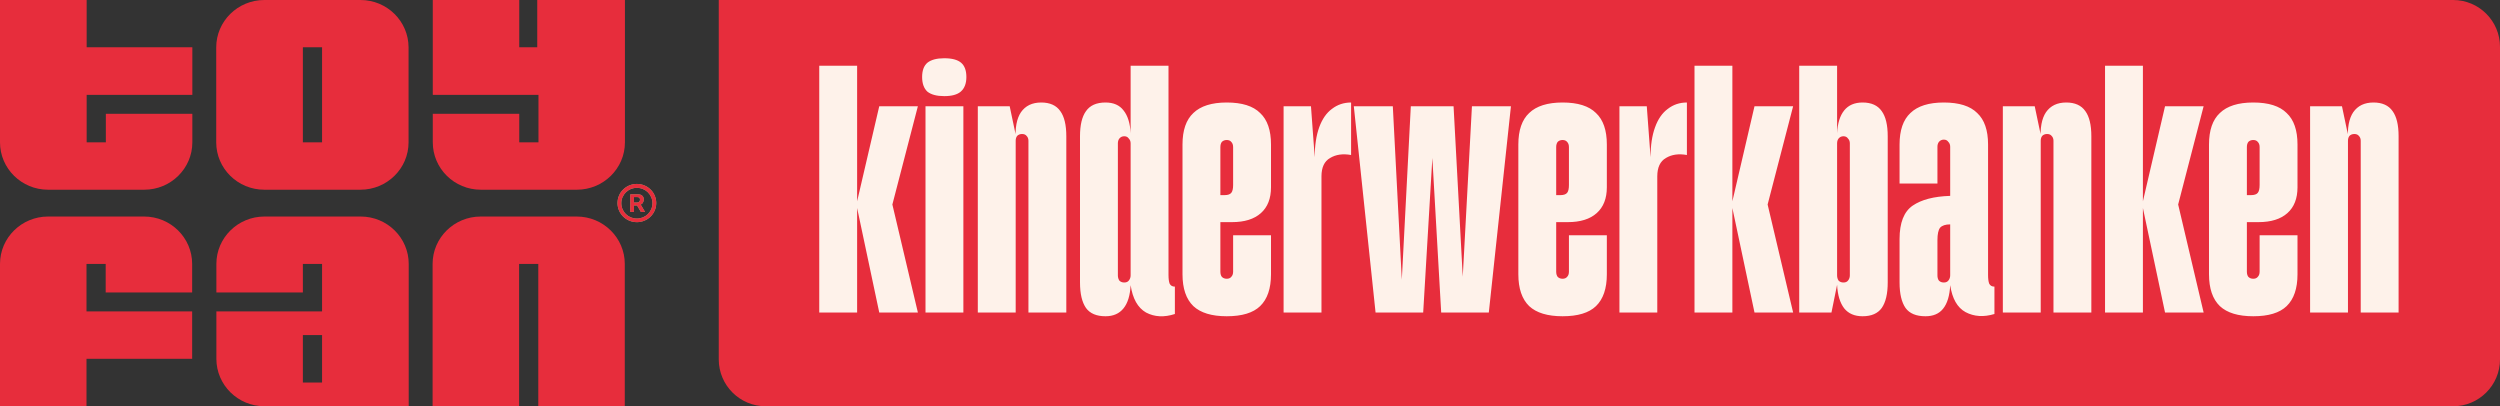
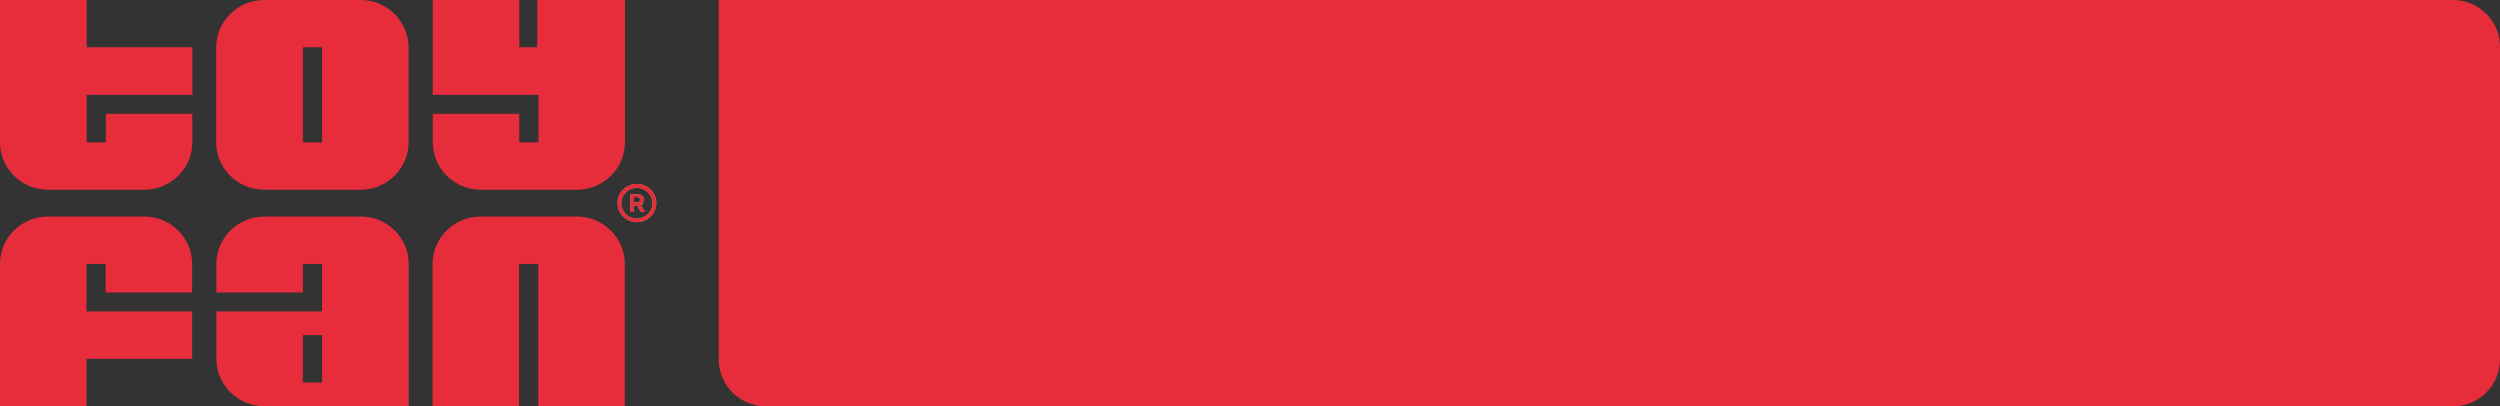
<svg xmlns="http://www.w3.org/2000/svg" width="80" height="13" viewBox="0 0 80 13" fill="none">
  <rect x="0" y="0" width="80" height="13" fill="#333333" stroke="none" />
  <path d="M8.458 6.071H11.535C12.382 6.071 13.074 5.394 13.074 4.554V1.518C13.074 0.682 12.387 0 11.535 0H8.458C7.611 0 6.919 0.677 6.919 1.518V4.554C6.919 5.389 7.605 6.071 8.458 6.071ZM9.692 1.512H10.306V4.554H9.692V1.512Z" fill="#E72D3C" />
  <path d="M4.616 6.929H1.539C0.692 6.929 0 7.606 0 8.446V13H2.768V11.482H6.149V9.964H2.768V8.446H3.382V9.358H6.149V8.446C6.149 7.611 5.463 6.929 4.611 6.929H4.616Z" fill="#E72D3C" />
  <path d="M0 0V4.554C0 5.389 0.686 6.071 1.539 6.071H4.616C5.463 6.071 6.155 5.394 6.155 4.554V3.642H3.387V4.554H2.773V3.036H6.155V1.512H2.773V0H0Z" fill="#E72D3C" />
  <path d="M18.459 6.929H15.382C14.535 6.929 13.843 7.606 13.843 8.446V13H16.611V8.446H17.225V13H19.993V8.446C19.993 7.611 19.306 6.929 18.454 6.929H18.459Z" fill="#E72D3C" />
  <path d="M15.382 6.071H18.459C19.306 6.071 19.998 5.394 19.998 4.554V0H17.192V1.512H16.616V0H13.849V3.036H17.231V4.554H16.616V3.642H13.849V4.554C13.849 5.389 14.535 6.071 15.387 6.071H15.382Z" fill="#E72D3C" />
-   <path d="M20.574 6.481C20.59 6.454 20.602 6.421 20.602 6.388C20.602 6.333 20.585 6.29 20.552 6.263C20.518 6.23 20.469 6.219 20.408 6.219H20.17V6.781H20.286V6.574H20.386L20.507 6.781H20.64L20.502 6.546C20.535 6.53 20.563 6.508 20.579 6.481H20.574ZM20.452 6.459C20.452 6.459 20.413 6.481 20.386 6.481H20.286V6.306H20.386C20.419 6.306 20.441 6.312 20.458 6.328C20.474 6.344 20.48 6.366 20.48 6.394C20.48 6.421 20.469 6.443 20.452 6.454V6.459Z" fill="#87BF83" />
+   <path d="M20.574 6.481C20.59 6.454 20.602 6.421 20.602 6.388C20.602 6.333 20.585 6.29 20.552 6.263C20.518 6.23 20.469 6.219 20.408 6.219H20.17V6.781H20.286V6.574H20.386L20.507 6.781H20.64L20.502 6.546H20.574ZM20.452 6.459C20.452 6.459 20.413 6.481 20.386 6.481H20.286V6.306H20.386C20.419 6.306 20.441 6.312 20.458 6.328C20.474 6.344 20.48 6.366 20.48 6.394C20.48 6.421 20.469 6.443 20.452 6.454V6.459Z" fill="#87BF83" />
  <path d="M20.38 5.886C20.037 5.886 19.76 6.159 19.76 6.497C19.76 6.836 20.037 7.109 20.38 7.109C20.723 7.109 21 6.836 21 6.497C21 6.159 20.723 5.886 20.38 5.886ZM20.38 6.994C20.103 6.994 19.882 6.776 19.882 6.503C19.882 6.23 20.103 6.011 20.38 6.011C20.657 6.011 20.878 6.23 20.878 6.503C20.878 6.776 20.657 6.994 20.38 6.994Z" fill="#87BF83" />
  <path d="M20.574 6.481C20.59 6.454 20.602 6.421 20.602 6.388C20.602 6.333 20.585 6.29 20.552 6.263C20.518 6.23 20.469 6.219 20.408 6.219H20.17V6.781H20.286V6.574H20.386L20.507 6.781H20.64L20.502 6.546C20.535 6.53 20.563 6.508 20.579 6.481H20.574ZM20.452 6.459C20.452 6.459 20.413 6.481 20.386 6.481H20.286V6.306H20.386C20.419 6.306 20.441 6.312 20.458 6.328C20.474 6.344 20.48 6.366 20.48 6.394C20.48 6.421 20.469 6.443 20.452 6.454V6.459Z" fill="#E72D3C" />
  <path d="M20.38 5.886C20.037 5.886 19.76 6.159 19.76 6.497C19.76 6.836 20.037 7.109 20.38 7.109C20.723 7.109 21 6.836 21 6.497C21 6.159 20.723 5.886 20.38 5.886ZM20.38 6.994C20.103 6.994 19.882 6.776 19.882 6.503C19.882 6.23 20.103 6.011 20.38 6.011C20.657 6.011 20.878 6.23 20.878 6.503C20.878 6.776 20.657 6.994 20.38 6.994Z" fill="#E72D3C" />
  <path d="M6.924 11.482C6.924 12.318 7.611 13 8.463 13H13.079V8.446C13.079 7.611 12.393 6.929 11.541 6.929H8.463C7.616 6.929 6.924 7.606 6.924 8.446V9.358H9.692V8.446H10.306V9.964H6.924V11.482ZM10.306 12.241H9.692V10.723H10.306V12.241Z" fill="#E72D3C" />
  <path d="M23 0H78.5C79.328 0 80 0.672 80 1.5V11.5C80 12.328 79.328 13 78.5 13H24.5C23.672 13 23 12.328 23 11.5V0Z" fill="#E72D3C" />
-   <path d="M27.404 6.544L28.136 3.4H29.372L28.556 6.544L29.372 10H28.136L27.404 6.544ZM26.216 2.104H27.428V10H26.216V2.104ZM29.616 3.4H30.828V10H29.616V3.4ZM30.216 3.076C29.976 3.076 29.796 3.028 29.676 2.932C29.564 2.828 29.508 2.672 29.508 2.464C29.508 2.256 29.564 2.104 29.676 2.008C29.796 1.912 29.976 1.864 30.216 1.864C30.464 1.864 30.644 1.912 30.756 2.008C30.868 2.104 30.924 2.256 30.924 2.464C30.924 2.672 30.864 2.828 30.744 2.932C30.632 3.028 30.456 3.076 30.216 3.076ZM32.91 4.504C32.91 4.44 32.89 4.388 32.85 4.348C32.818 4.308 32.77 4.288 32.706 4.288C32.642 4.288 32.59 4.308 32.55 4.348C32.518 4.388 32.502 4.44 32.502 4.504C32.478 4.096 32.534 3.792 32.67 3.592C32.814 3.384 33.03 3.28 33.318 3.28C33.598 3.28 33.802 3.372 33.93 3.556C34.058 3.732 34.122 4 34.122 4.36V10H32.91V4.504ZM31.29 3.4H32.31L32.502 4.312V10H31.29V3.4ZM35.376 10.12C35.088 10.12 34.88 10.032 34.752 9.856C34.624 9.672 34.56 9.4 34.56 9.04V4.36C34.56 4 34.624 3.732 34.752 3.556C34.88 3.372 35.088 3.28 35.376 3.28C35.632 3.28 35.824 3.364 35.952 3.532C36.088 3.7 36.164 3.944 36.18 4.264V2.104H37.392V8.8C37.392 8.92 37.404 9.012 37.428 9.076C37.46 9.14 37.516 9.172 37.596 9.172V10.048C37.252 10.16 36.944 10.144 36.672 10C36.408 9.848 36.244 9.556 36.18 9.124C36.164 9.452 36.088 9.7 35.952 9.868C35.816 10.036 35.624 10.12 35.376 10.12ZM35.772 8.812C35.772 8.876 35.788 8.932 35.82 8.98C35.86 9.02 35.912 9.04 35.976 9.04C36.04 9.04 36.088 9.02 36.12 8.98C36.16 8.932 36.18 8.876 36.18 8.812V4.588C36.18 4.524 36.16 4.472 36.12 4.432C36.088 4.384 36.04 4.36 35.976 4.36C35.912 4.36 35.86 4.384 35.82 4.432C35.788 4.472 35.772 4.524 35.772 4.588V8.812ZM39.256 10.12C38.776 10.12 38.42 10.012 38.188 9.796C37.956 9.572 37.84 9.232 37.84 8.776V4.624C37.84 4.168 37.956 3.832 38.188 3.616C38.42 3.392 38.776 3.28 39.256 3.28C39.744 3.28 40.1 3.392 40.324 3.616C40.556 3.832 40.672 4.168 40.672 4.624V5.992C40.672 6.352 40.564 6.628 40.348 6.82C40.132 7.012 39.824 7.108 39.424 7.108H39.052V8.692C39.052 8.764 39.068 8.82 39.1 8.86C39.14 8.9 39.192 8.92 39.256 8.92C39.32 8.92 39.368 8.9 39.4 8.86C39.44 8.82 39.46 8.764 39.46 8.692V7.528H40.672V8.776C40.672 9.232 40.556 9.572 40.324 9.796C40.1 10.012 39.744 10.12 39.256 10.12ZM39.184 6.244C39.288 6.244 39.36 6.22 39.4 6.172C39.44 6.124 39.46 6.04 39.46 5.92V4.708C39.46 4.636 39.44 4.58 39.4 4.54C39.368 4.5 39.32 4.48 39.256 4.48C39.192 4.48 39.14 4.5 39.1 4.54C39.068 4.58 39.052 4.636 39.052 4.708V6.244H39.184ZM41.075 3.4H41.951L42.071 5.032C42.071 4.656 42.119 4.336 42.215 4.072C42.311 3.808 42.447 3.612 42.623 3.484C42.799 3.348 43.003 3.28 43.235 3.28V4.96C42.971 4.912 42.747 4.944 42.563 5.056C42.379 5.16 42.287 5.356 42.287 5.644V10H41.075V3.4ZM46.838 9.412H46.778L47.102 3.4H48.35L47.642 10H46.118L45.806 4.54H45.866L45.542 10H44.018L43.322 3.4H44.57L44.882 9.412H44.834L45.146 3.4H46.514L46.838 9.412ZM50.002 10.12C49.523 10.12 49.166 10.012 48.934 9.796C48.703 9.572 48.587 9.232 48.587 8.776V4.624C48.587 4.168 48.703 3.832 48.934 3.616C49.166 3.392 49.523 3.28 50.002 3.28C50.49 3.28 50.846 3.392 51.071 3.616C51.303 3.832 51.419 4.168 51.419 4.624V5.992C51.419 6.352 51.31 6.628 51.094 6.82C50.879 7.012 50.571 7.108 50.17 7.108H49.798V8.692C49.798 8.764 49.815 8.82 49.846 8.86C49.886 8.9 49.938 8.92 50.002 8.92C50.066 8.92 50.114 8.9 50.147 8.86C50.187 8.82 50.206 8.764 50.206 8.692V7.528H51.419V8.776C51.419 9.232 51.303 9.572 51.071 9.796C50.846 10.012 50.49 10.12 50.002 10.12ZM49.931 6.244C50.035 6.244 50.106 6.22 50.147 6.172C50.187 6.124 50.206 6.04 50.206 5.92V4.708C50.206 4.636 50.187 4.58 50.147 4.54C50.114 4.5 50.066 4.48 50.002 4.48C49.938 4.48 49.886 4.5 49.846 4.54C49.815 4.58 49.798 4.636 49.798 4.708V6.244H49.931ZM51.822 3.4H52.697L52.818 5.032C52.818 4.656 52.865 4.336 52.962 4.072C53.057 3.808 53.194 3.612 53.37 3.484C53.545 3.348 53.749 3.28 53.981 3.28V4.96C53.718 4.912 53.493 4.944 53.309 5.056C53.126 5.16 53.033 5.356 53.033 5.644V10H51.822V3.4ZM55.412 6.544L56.144 3.4H57.38L56.564 6.544L57.38 10H56.144L55.412 6.544ZM54.224 2.104H55.436V10H54.224V2.104ZM59.603 10.12C59.347 10.12 59.151 10.036 59.015 9.868C58.879 9.692 58.803 9.44 58.787 9.112L58.607 10H57.575V2.104H58.787V4.264C58.803 3.944 58.879 3.7 59.015 3.532C59.151 3.364 59.347 3.28 59.603 3.28C59.883 3.28 60.087 3.372 60.215 3.556C60.343 3.732 60.407 4 60.407 4.36V9.04C60.407 9.4 60.343 9.672 60.215 9.856C60.087 10.032 59.883 10.12 59.603 10.12ZM58.787 8.812C58.787 8.876 58.803 8.932 58.835 8.98C58.875 9.02 58.927 9.04 58.991 9.04C59.055 9.04 59.103 9.02 59.135 8.98C59.175 8.932 59.195 8.876 59.195 8.812V4.588C59.195 4.524 59.175 4.472 59.135 4.432C59.103 4.384 59.055 4.36 58.991 4.36C58.927 4.36 58.875 4.384 58.835 4.432C58.803 4.472 58.787 4.524 58.787 4.588V8.812ZM61.614 10.12C61.318 10.12 61.106 10.032 60.978 9.856C60.85 9.672 60.786 9.4 60.786 9.04V7.648C60.786 7.128 60.926 6.772 61.206 6.58C61.486 6.388 61.886 6.284 62.406 6.268V4.696C62.406 4.632 62.386 4.58 62.346 4.54C62.314 4.492 62.266 4.468 62.202 4.468C62.138 4.468 62.086 4.492 62.046 4.54C62.014 4.58 61.998 4.632 61.998 4.696V5.872H60.786V4.624C60.786 4.168 60.902 3.832 61.134 3.616C61.366 3.392 61.722 3.28 62.202 3.28C62.69 3.28 63.046 3.392 63.27 3.616C63.502 3.832 63.618 4.168 63.618 4.624V8.8C63.618 8.92 63.63 9.012 63.654 9.076C63.686 9.14 63.742 9.172 63.822 9.172V10.048C63.478 10.152 63.17 10.132 62.898 9.988C62.634 9.844 62.47 9.556 62.406 9.124C62.39 9.46 62.314 9.712 62.178 9.88C62.05 10.04 61.862 10.12 61.614 10.12ZM62.202 9.04C62.266 9.04 62.314 9.02 62.346 8.98C62.386 8.932 62.406 8.876 62.406 8.812V7.18C62.254 7.18 62.146 7.216 62.082 7.288C62.026 7.36 61.998 7.492 61.998 7.684V8.812C61.998 8.884 62.014 8.94 62.046 8.98C62.086 9.02 62.138 9.04 62.202 9.04ZM65.711 4.504C65.711 4.44 65.691 4.388 65.651 4.348C65.619 4.308 65.571 4.288 65.507 4.288C65.443 4.288 65.391 4.308 65.351 4.348C65.319 4.388 65.303 4.44 65.303 4.504C65.279 4.096 65.335 3.792 65.471 3.592C65.615 3.384 65.831 3.28 66.119 3.28C66.399 3.28 66.603 3.372 66.731 3.556C66.859 3.732 66.923 4 66.923 4.36V10H65.711V4.504ZM64.091 3.4H65.111L65.303 4.312V10H64.091V3.4ZM68.549 6.544L69.281 3.4H70.516L69.701 6.544L70.516 10H69.281L68.549 6.544ZM67.361 2.104H68.573V10H67.361V2.104ZM72.104 10.12C71.624 10.12 71.268 10.012 71.036 9.796C70.804 9.572 70.688 9.232 70.688 8.776V4.624C70.688 4.168 70.804 3.832 71.036 3.616C71.268 3.392 71.624 3.28 72.104 3.28C72.592 3.28 72.948 3.392 73.172 3.616C73.404 3.832 73.52 4.168 73.52 4.624V5.992C73.52 6.352 73.412 6.628 73.196 6.82C72.98 7.012 72.672 7.108 72.272 7.108H71.9V8.692C71.9 8.764 71.916 8.82 71.948 8.86C71.988 8.9 72.04 8.92 72.104 8.92C72.168 8.92 72.216 8.9 72.248 8.86C72.288 8.82 72.308 8.764 72.308 8.692V7.528H73.52V8.776C73.52 9.232 73.404 9.572 73.172 9.796C72.948 10.012 72.592 10.12 72.104 10.12ZM72.032 6.244C72.136 6.244 72.208 6.22 72.248 6.172C72.288 6.124 72.308 6.04 72.308 5.92V4.708C72.308 4.636 72.288 4.58 72.248 4.54C72.216 4.5 72.168 4.48 72.104 4.48C72.04 4.48 71.988 4.5 71.948 4.54C71.916 4.58 71.9 4.636 71.9 4.708V6.244H72.032ZM75.543 4.504C75.543 4.44 75.523 4.388 75.483 4.348C75.451 4.308 75.403 4.288 75.339 4.288C75.275 4.288 75.223 4.308 75.183 4.348C75.151 4.388 75.135 4.44 75.135 4.504C75.111 4.096 75.167 3.792 75.303 3.592C75.447 3.384 75.663 3.28 75.951 3.28C76.231 3.28 76.435 3.372 76.563 3.556C76.691 3.732 76.755 4 76.755 4.36V10H75.543V4.504ZM73.923 3.4H74.943L75.135 4.312V10H73.923V3.4Z" fill="#FEF2EA" />
</svg>